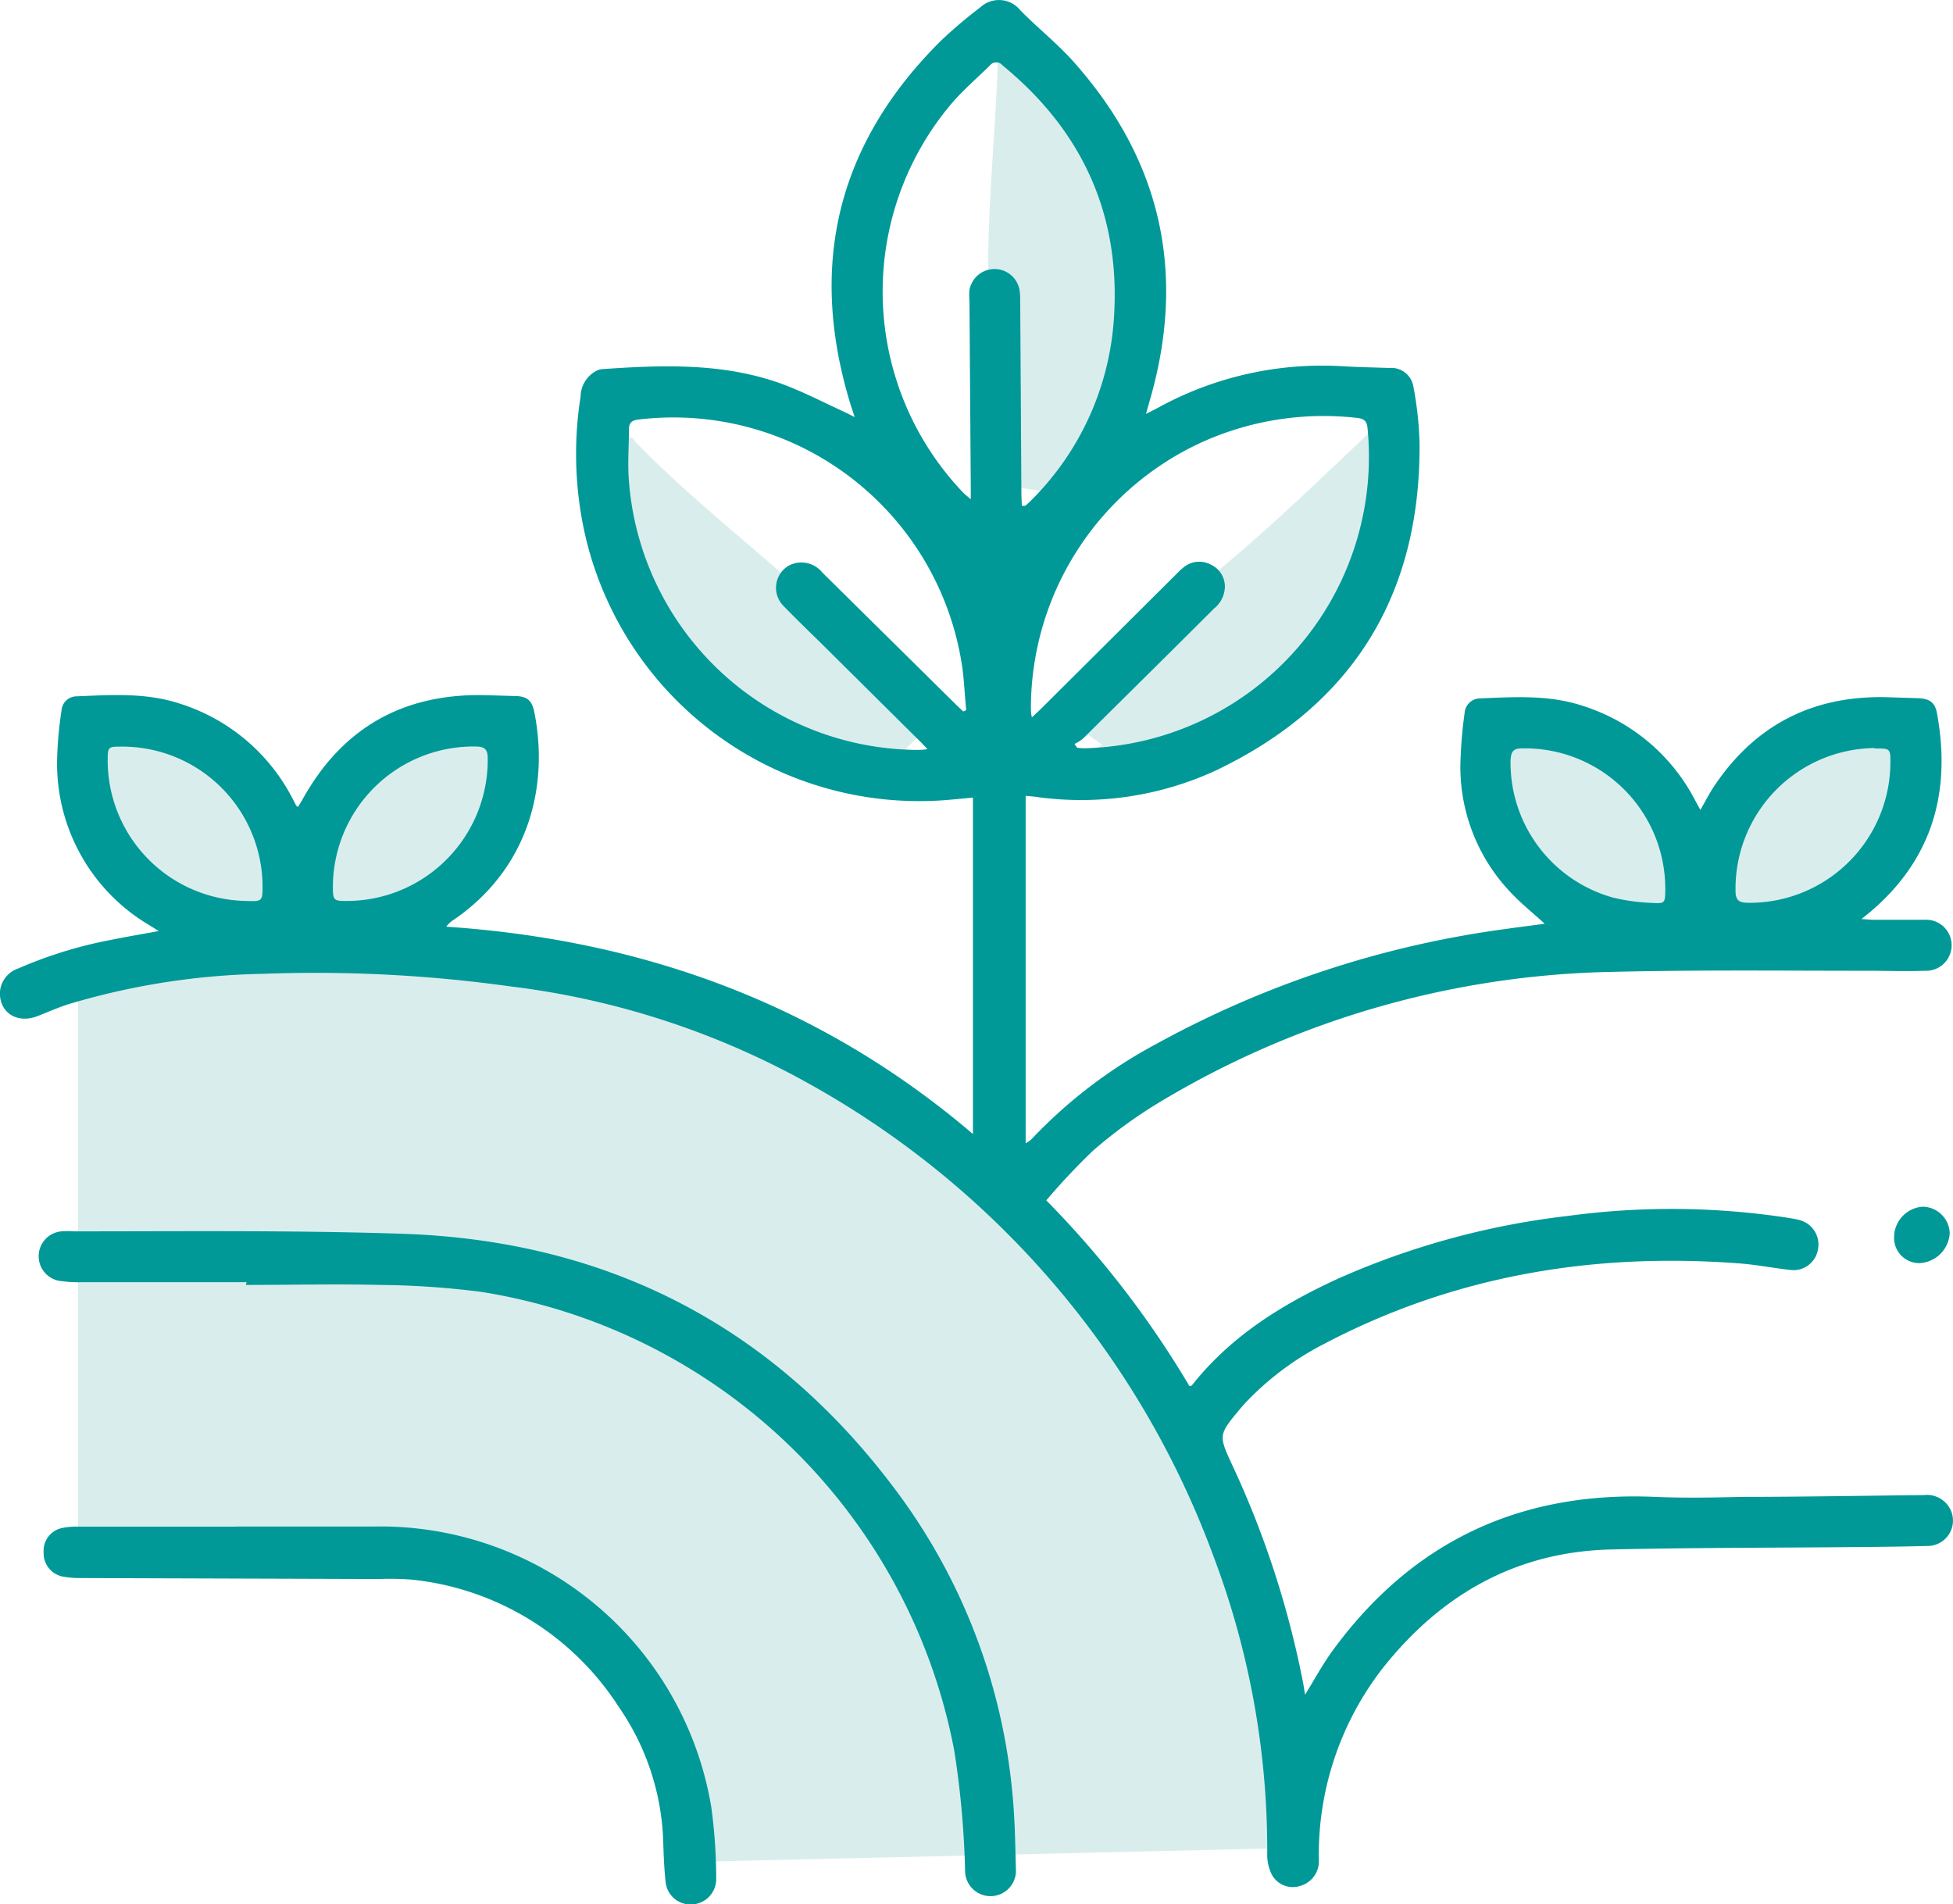
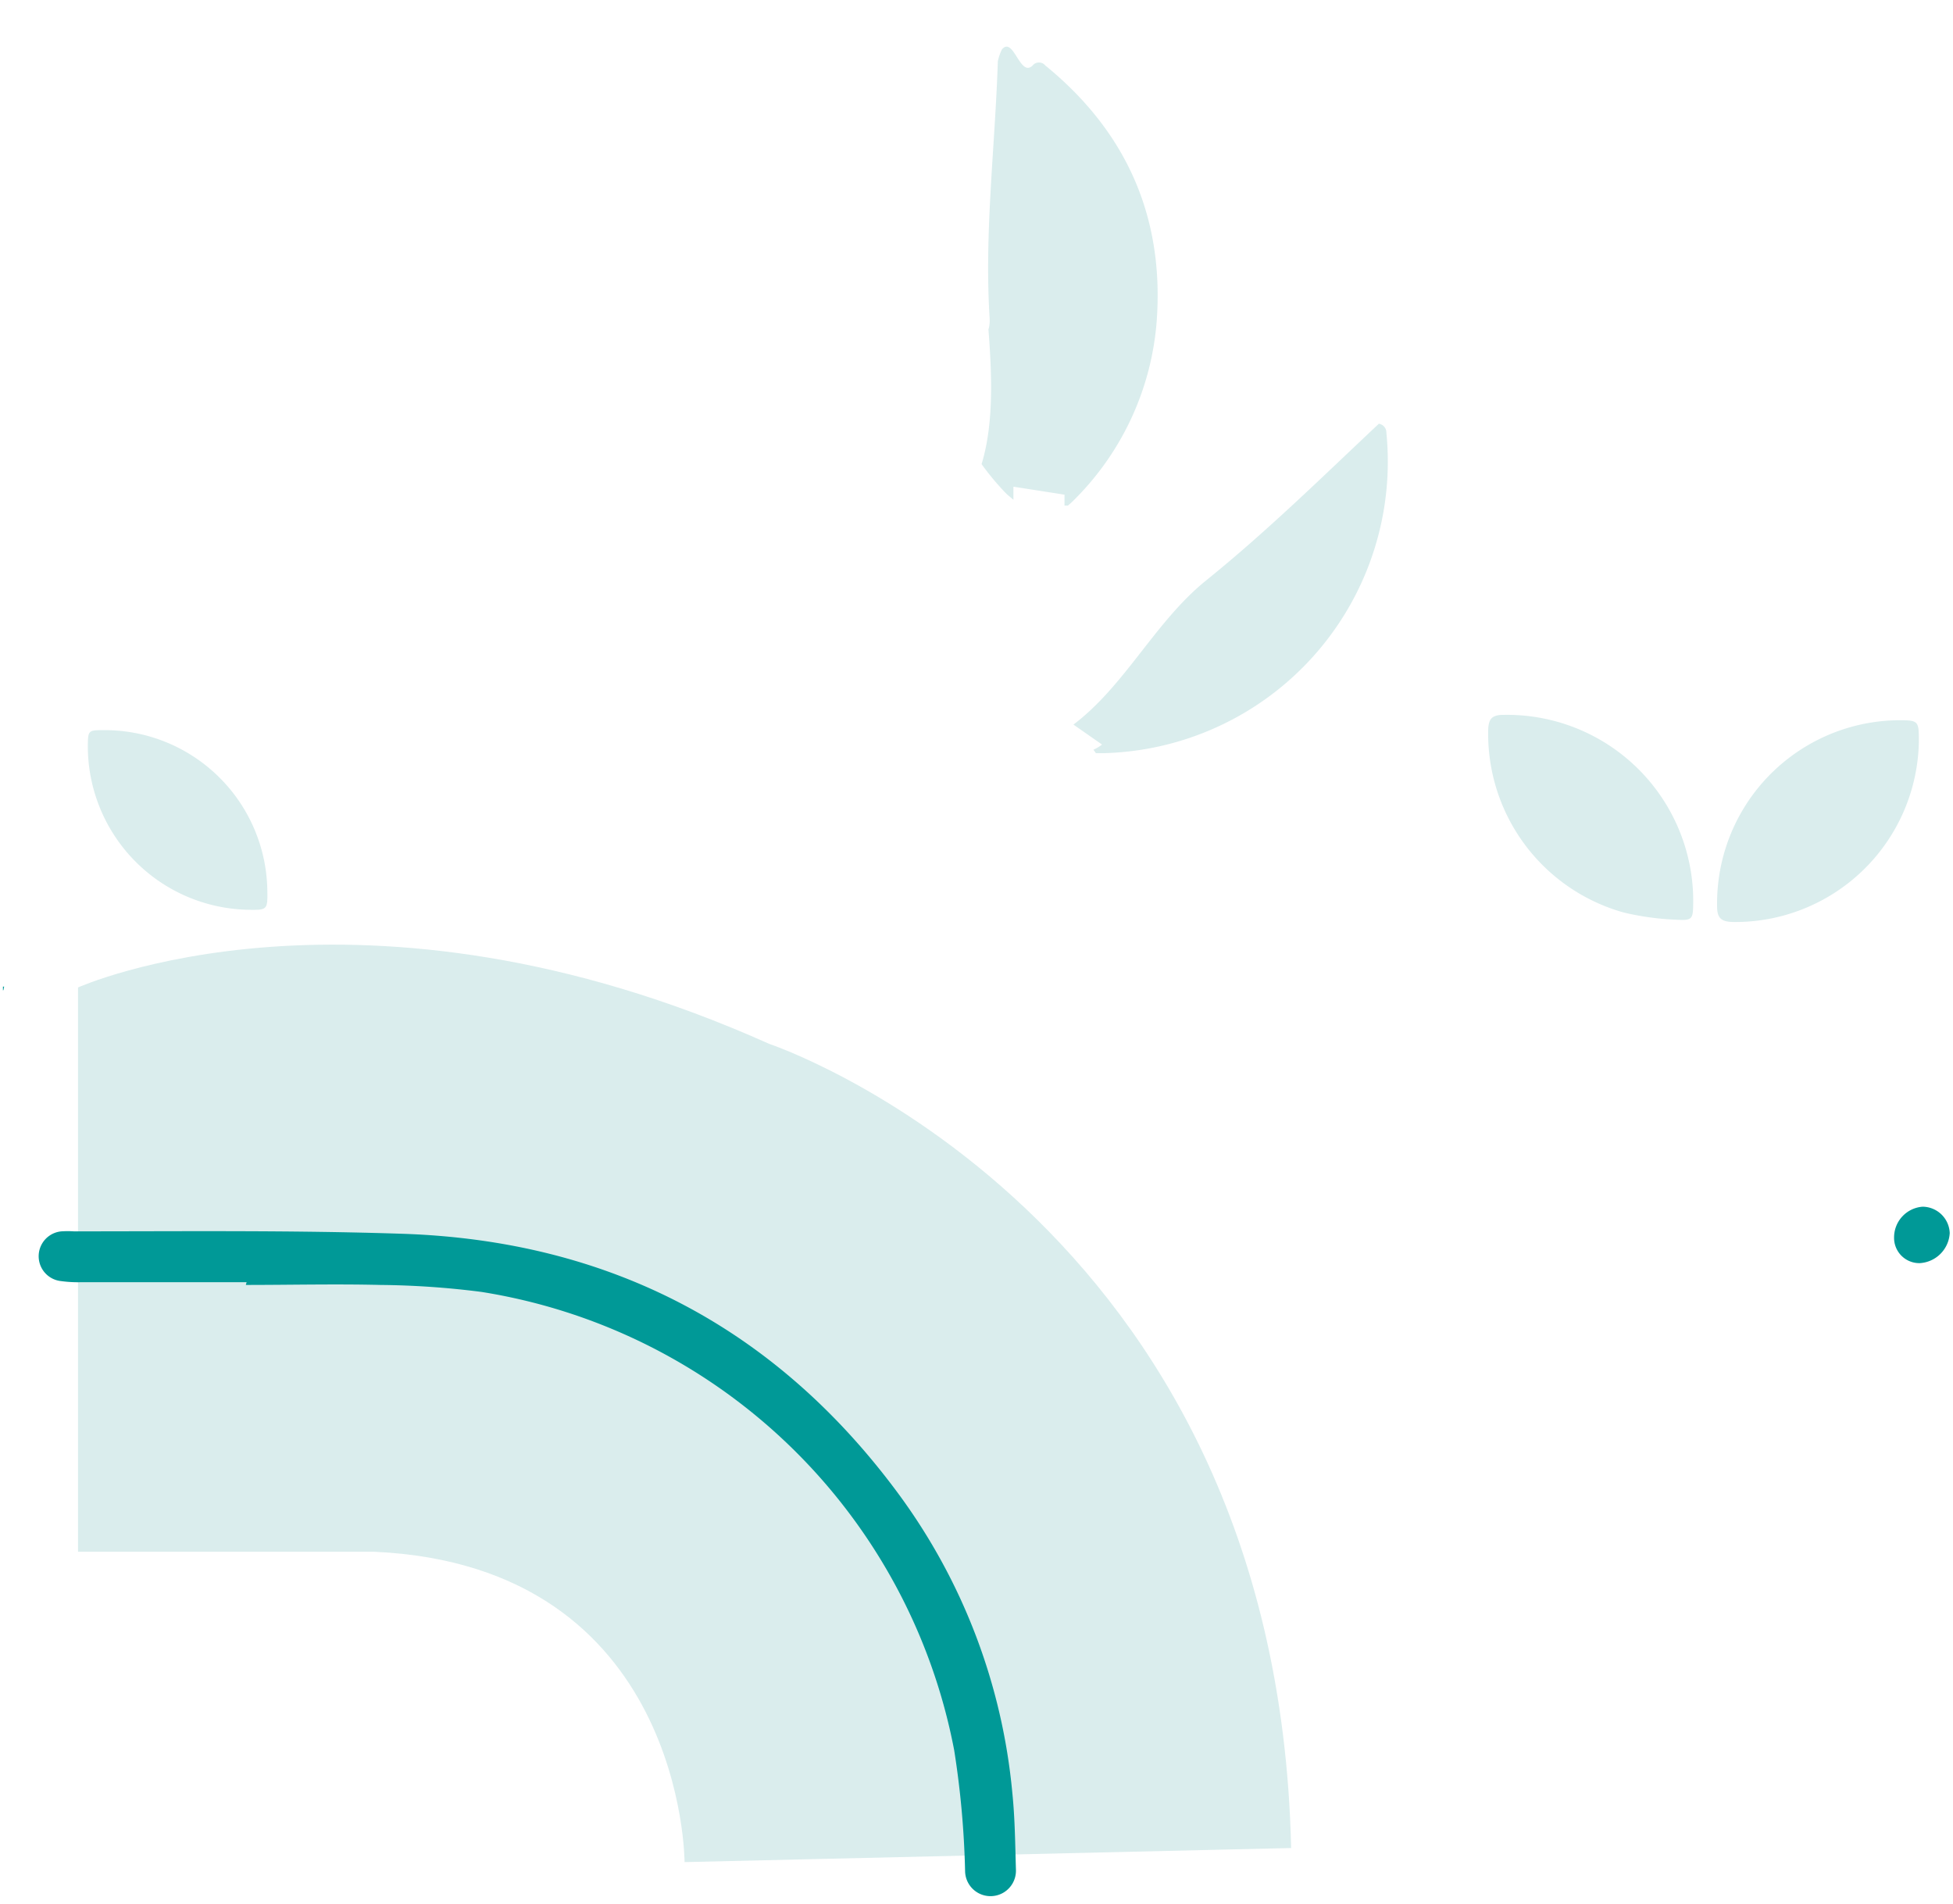
<svg xmlns="http://www.w3.org/2000/svg" viewBox="0 0 178.99 174.51">
  <defs>
    <style>.cls-1{fill:#daeded;}.cls-2{fill:#009997;}</style>
  </defs>
  <g id="Layer_2" data-name="Layer 2">
    <g id="Layer_1-2" data-name="Layer 1">
      <path class="cls-1" d="M7.15,142.2V90.49S33,78.85,70.5,95.66c0,0,46.54,15.51,47.83,73.69l-55.59,1.29s0-27.15-28.44-28.44Z" />
      <path class="cls-1" d="M95.8,6a.75.75,0,0,0-1.16,0c-1.16,1.15-1.74-2.71-2.81-1.48a4.61,4.61,0,0,0-.38,1.1C91.2,13.47,90.2,21.3,90.7,29.2a3,3,0,0,1-.11,1c.32,4.12.5,8.66-.63,12.33a23.86,23.86,0,0,0,2.2,2.64c.16.17.35.31.72.63V44.6l4.68.73v1c.21,0,.28,0,.31,0a6.52,6.52,0,0,0,.55-.5A25.89,25.89,0,0,0,106,29.55C106.74,19.94,103.25,12.07,95.8,6Z" />
-       <path class="cls-1" d="M77.3,57.81c-6-6.06-13-11.07-19-17.25a3.43,3.43,0,0,1-.35-.45c-.61,0-1.21.06-1.82.14s-.85.31-.85.89c0,1.58-.13,3.17,0,4.74A26.67,26.67,0,0,0,81.68,70.54c.28,0,.55,0,1-.07l-.76-.81,3.39-3.25.63.6.27-.11,0-.31C83.45,63.43,80.24,60.78,77.3,57.81Z" />
-       <path class="cls-1" d="M32,82.9A14.89,14.89,0,0,0,46.58,67.81c0-.89-.28-1.22-1.21-1.24A14.83,14.83,0,0,0,30.24,81.19C30.23,82.92,30.24,82.93,32,82.9Z" />
      <path class="cls-1" d="M24.5,81.56A14.91,14.91,0,0,0,9.37,66.91c-1.25,0-1.3.07-1.32,1.32A15,15,0,0,0,22.71,83.37C24.51,83.4,24.53,83.39,24.5,81.56Z" />
      <path class="cls-1" d="M175.86,68c0-1.94,0-2-1.88-2a16.79,16.79,0,0,0-16.61,17.06c0,1.11.41,1.4,1.45,1.43A16.83,16.83,0,0,0,175.86,68Z" />
      <path class="cls-1" d="M155.18,82.77v-.44a17.07,17.07,0,0,0-17.41-16.82c-1.08,0-1.36.42-1.38,1.43a17,17,0,0,0,12.42,16.68,24.88,24.88,0,0,0,4.79.66C155.11,84.37,155.16,84.24,155.18,82.77Z" />
      <path class="cls-1" d="M126.37,38.83c-5.21,4.9-10.24,9.85-15.83,14.36-4.68,3.78-7.41,9.62-12.16,13.21L101,68.23a3.44,3.44,0,0,1-.79.47l.23.32c.23,0,.47,0,.7,0a26.73,26.73,0,0,0,25.92-29.37A.82.82,0,0,0,126.37,38.83Z" />
      <path class="cls-2" d="M.32,90.72a2.84,2.84,0,0,1,.06-.31l-.11,0,0,.35Z" />
-       <path class="cls-2" d="M119.61,155.3c.86-1.4,1.55-2.67,2.38-3.84,7.3-10.11,17.2-14.82,29.66-14.29,2.71.12,5.44.06,8.15,0,5.5,0,11-.11,16.49-.16a2.4,2.4,0,0,1,2.57,1.57,2.33,2.33,0,0,1-2.27,3.09c-2.14.06-4.27.08-6.41.1-7.49.07-15,.05-22.48.22-8.74.19-15.65,4.14-21,10.91a27.84,27.84,0,0,0-5.83,17.53,2.34,2.34,0,0,1-1.7,2.39,2.19,2.19,0,0,1-2.59-1,3.94,3.94,0,0,1-.44-1.82,76.09,76.09,0,0,0-4.92-27.37A81.87,81.87,0,0,0,74.68,99.61a74.65,74.65,0,0,0-28-9.23,129.2,129.2,0,0,0-22.58-1.14A66.15,66.15,0,0,0,6.12,92.07c-.92.31-1.81.71-2.72,1.06-1.95.74-3.62-.47-3.38-2.45a2.47,2.47,0,0,1,1.65-1.93,39.77,39.77,0,0,1,8.66-2.65c1.32-.27,2.65-.49,4.22-.78l-.85-.53a17.2,17.2,0,0,1-8.47-15,35.5,35.5,0,0,1,.41-4.7,1.39,1.39,0,0,1,1.41-1.28c3.16-.13,6.32-.35,9.4.66a17.57,17.57,0,0,1,10.41,8.8c.09.17.17.34.27.51s.08.07.18.17l.37-.61c3.69-6.71,9.39-9.87,17-9.63l2.42.07c1.16,0,1.64.35,1.87,1.47,1.39,7-.65,14.39-7.33,19a2.62,2.62,0,0,0-.74.67c18.1,1.22,34.33,7.11,48.27,19V73.09l-2.14.2A31.42,31.42,0,0,1,53.21,46.86a33.74,33.74,0,0,1,0-10.52,2.71,2.71,0,0,1,1.31-2.28,1.57,1.57,0,0,1,.61-.23c5.66-.39,11.33-.61,16.77,1.44,1.89.72,3.69,1.66,5.53,2.5.24.11.48.24.9.45l-.33-1c-4-12.87-1.29-24.08,8.31-33.56a44.3,44.3,0,0,1,3.55-3A2.51,2.51,0,0,1,93.5.93c1.66,1.7,3.57,3.18,5.13,5,7.94,9.06,10.1,19.42,6.68,31-.07.26-.15.52-.28,1,.43-.22.72-.36,1-.51a31.24,31.24,0,0,1,17.14-3.85c1.39.08,2.77.1,4.16.15a2.05,2.05,0,0,1,2.21,1.73,32.61,32.61,0,0,1,.56,5.11c.12,13.89-6.08,24-18.57,30A29.48,29.48,0,0,1,94.79,73L94,72.93v31.84a3.39,3.39,0,0,0,.5-.34,44.79,44.79,0,0,1,11.54-8.8A91.58,91.58,0,0,1,138,85.13c1.16-.17,2.34-.31,3.57-.48-1.09-1-2.15-1.84-3.07-2.82a16.68,16.68,0,0,1-4.66-11.7,40.69,40.69,0,0,1,.39-4.79A1.43,1.43,0,0,1,135.64,64c3.16-.13,6.33-.34,9.41.68a17.55,17.55,0,0,1,10.35,8.74l.44.8c.46-.8.83-1.54,1.29-2.22,3.84-5.71,9.24-8.35,16.08-8.1l2.58.08c1.06.05,1.55.37,1.74,1.42,1.3,7.15-.41,13.3-6.08,18.13-.22.19-.46.37-.85.69l1,.07c1.58,0,3.16,0,4.74,0a2.34,2.34,0,1,1,.07,4.67c-1.72.06-3.44,0-5.16,0-7.83,0-15.66-.09-23.48.1a83.51,83.51,0,0,0-41.59,12,43.9,43.9,0,0,0-6,4.38A60.42,60.42,0,0,0,95.89,110,88.4,88.4,0,0,1,109,127c.13,0,.23,0,.27-.09,3.58-4.52,8.33-7.44,13.48-9.79a72.28,72.28,0,0,1,21-5.7,70.47,70.47,0,0,1,20,.16c.36.06.72.11,1.06.2a2.31,2.31,0,0,1,1.81,2.68,2.28,2.28,0,0,1-2.6,1.91c-1.57-.18-3.13-.49-4.7-.6-13.35-1-26.11,1.14-38,7.4a26.75,26.75,0,0,0-7.11,5.31c-.19.2-.37.41-.55.62-2,2.4-2,2.41-.69,5.23a86,86,0,0,1,6.48,20ZM88.28,65.2l.27-.12c-.12-1.27-.18-2.54-.34-3.8A26.76,26.76,0,0,0,58.49,38.45c-.58.07-.85.3-.85.89,0,1.57-.13,3.16,0,4.73A26.67,26.67,0,0,0,84,68.72c.28,0,.55,0,1-.07-.35-.37-.55-.59-.77-.8L75.31,59c-1.17-1.15-2.35-2.28-3.49-3.46a2.35,2.35,0,0,1,.55-3.75,2.47,2.47,0,0,1,3,.68L87.64,64.59Zm10.21,3,.23.32a5.65,5.65,0,0,0,.71.05,26.72,26.72,0,0,0,25.9-29.36c-.06-.63-.33-.84-.92-.91a27.13,27.13,0,0,0-14.14,2.17A26.83,26.83,0,0,0,94.48,64.83c0,.25,0,.5.09.91.37-.35.6-.55.81-.76l12.45-12.39a6.56,6.56,0,0,1,.67-.62,2.25,2.25,0,0,1,2.43-.25,2.22,2.22,0,0,1,1.33,2.05,2.63,2.63,0,0,1-1,2c-4,4-8,7.94-12,11.91A3.7,3.7,0,0,1,98.49,68.17ZM93.65,46.35c.2,0,.27,0,.31,0a6.52,6.52,0,0,0,.55-.5,25.89,25.89,0,0,0,7.55-16.28c.76-9.61-2.72-17.47-10.18-23.58a.74.74,0,0,0-1.15,0c-1.16,1.15-2.42,2.22-3.48,3.45a26.68,26.68,0,0,0,1,35.68c.16.17.35.31.72.63V44.58l-.12-17a5.58,5.58,0,0,1,0-1,2.33,2.33,0,0,1,4.59,0,6.5,6.5,0,0,1,.06,1q.06,8.87.11,17.73ZM24.06,81A12.86,12.86,0,0,0,11,68.42c-1.07,0-1.12.06-1.13,1.14a12.89,12.89,0,0,0,12.63,13C24.07,82.62,24.08,82.61,24.06,81Zm6.45.07c0,1.5,0,1.51,1.53,1.49A12.93,12.93,0,0,0,44.7,69.49c0-.77-.25-1.07-1.05-1.08A12.89,12.89,0,0,0,30.51,81.11Zm141.3-12.52a12.89,12.89,0,0,0-12.75,13.09c0,.85.31,1.08,1.12,1.09a12.9,12.9,0,0,0,13.07-12.69C173.27,68.59,173.26,68.58,171.81,68.59ZM152.62,81.27a12.87,12.87,0,0,0-13.13-12.69c-.82,0-1,.31-1.05,1.08a12.84,12.84,0,0,0,9.38,12.59,17.53,17.53,0,0,0,3.61.49c1.14.08,1.18,0,1.19-1.14C152.63,81.49,152.62,81.38,152.62,81.27Z" />
      <path class="cls-2" d="M22.6,117.5H7.36a11.21,11.21,0,0,1-1.74-.1,2.29,2.29,0,0,1,0-4.56,8.93,8.93,0,0,1,1.16,0c10,0,20.05-.11,30.06.22,19,.62,34.3,8.59,45.59,23.95a54.68,54.68,0,0,1,10.35,27.3c.24,2.34.26,4.7.33,7.06a2.33,2.33,0,1,1-4.66.12,82.71,82.71,0,0,0-1-11.1,52.5,52.5,0,0,0-43.32-42,77.63,77.63,0,0,0-9.28-.64c-4.11-.1-8.22,0-12.32,0Z" />
-       <path class="cls-2" d="M21.71,139.89c4.16,0,8.32,0,12.48,0a30.75,30.75,0,0,1,31,25.72,49,49,0,0,1,.45,6.54,2.33,2.33,0,0,1-2.22,2.37A2.29,2.29,0,0,1,61,172.43c-.14-1.27-.18-2.54-.22-3.82a22.93,22.93,0,0,0-4.09-12.22,25.67,25.67,0,0,0-19-11.64,25.65,25.65,0,0,0-2.91-.05l-27.47-.09a8.18,8.18,0,0,1-1.4-.11A2.17,2.17,0,0,1,4,142.27,2.13,2.13,0,0,1,5.82,140a6.52,6.52,0,0,1,1.33-.1H21.71Z" />
      <path class="cls-2" d="M178.69,113a2.92,2.92,0,0,1-2.72,2.75,2.31,2.31,0,0,1-2.38-2.35,2.82,2.82,0,0,1,2.62-2.82A2.51,2.51,0,0,1,178.69,113Z" />
    </g>
  </g>
</svg>